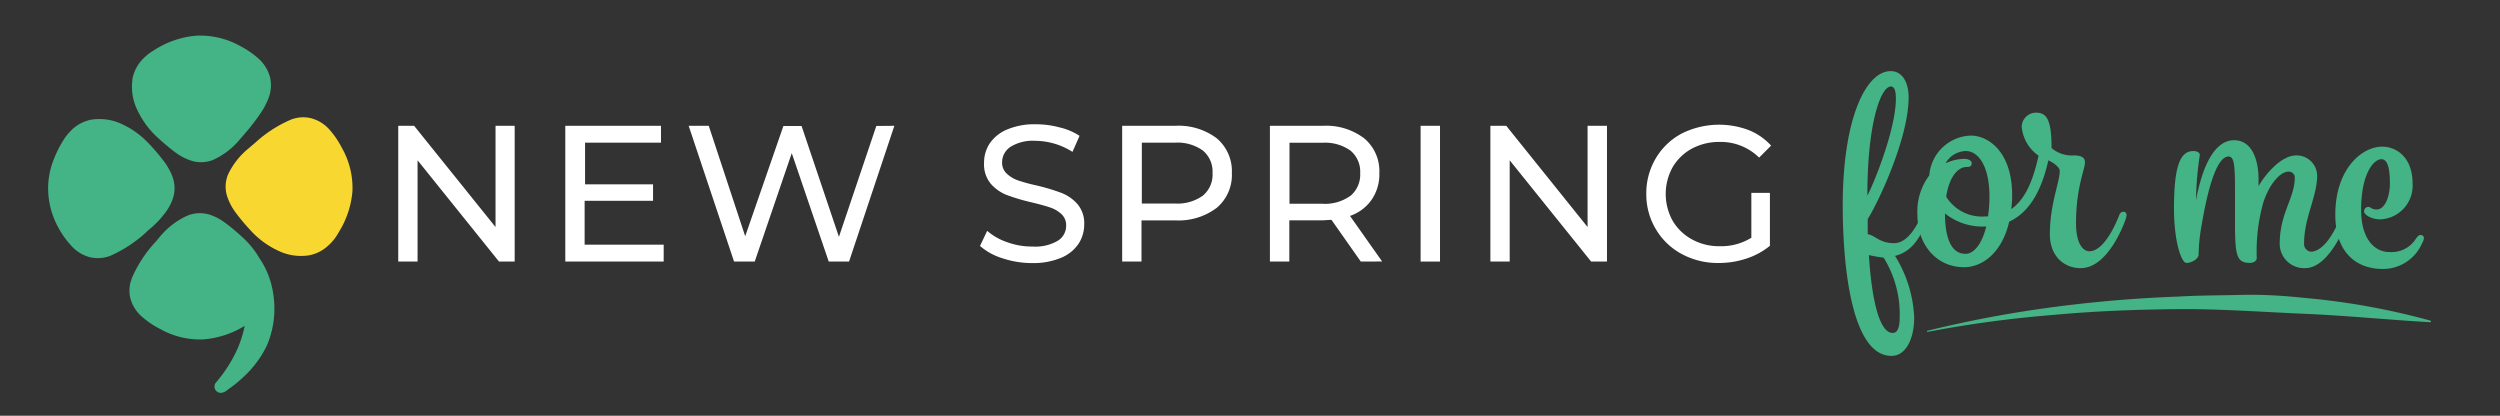
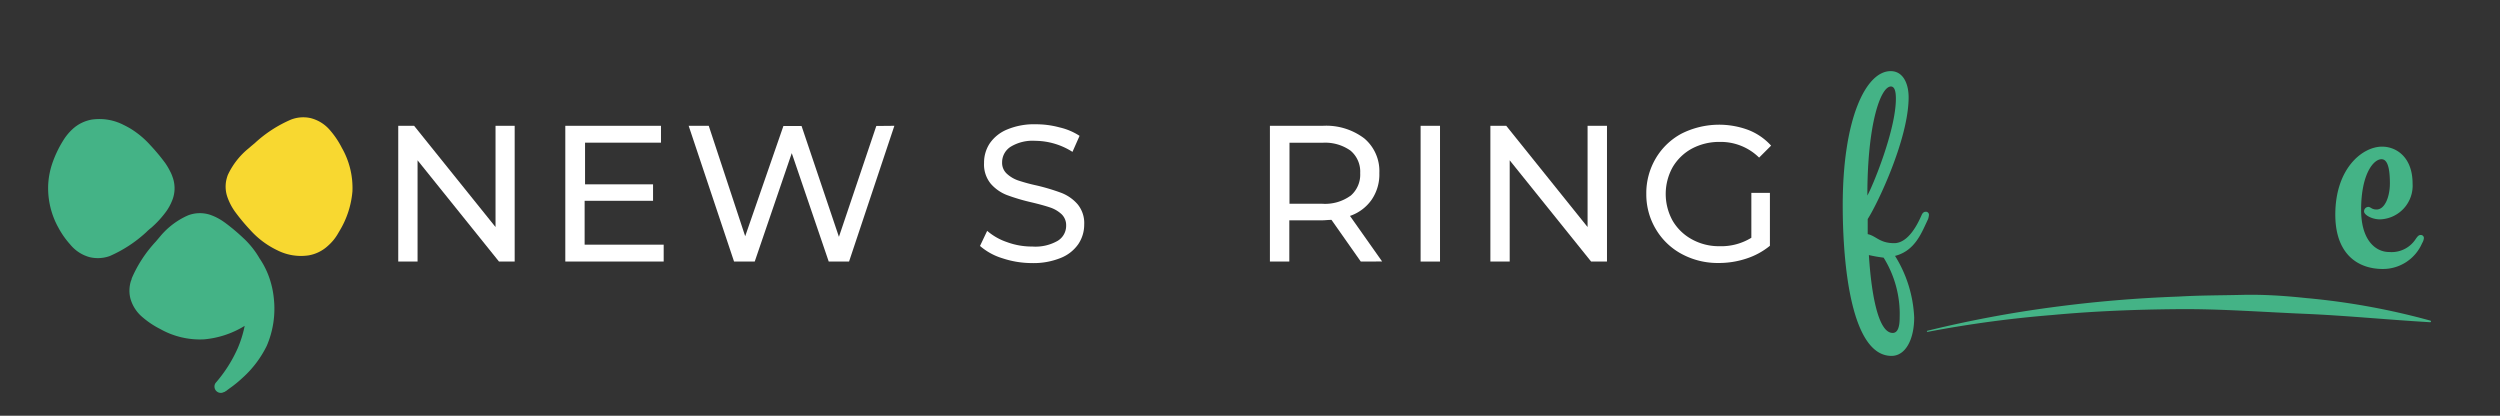
<svg xmlns="http://www.w3.org/2000/svg" id="Calque_1" data-name="Calque 1" viewBox="0 0 296.3 49.27">
  <rect x="0" y="0" width="296.3" height="49.27" fill="#333333" stroke="none" />
  <defs>
    <style>.cls-1{fill:#f8d830;}.cls-2{fill:#44b386;}.cls-3{fill:#fff;}</style>
  </defs>
  <path class="cls-1" d="M40.51,17.51a10.22,10.22,0,0,0-1.41-2.09A4.43,4.43,0,0,0,36.82,14a4,4,0,0,0-2.32.17,15.05,15.05,0,0,0-4.32,2.81c-.23.19-.45.37-.66.56A8.88,8.88,0,0,0,27,20.74a4.78,4.78,0,0,0-.19.66A3.78,3.78,0,0,0,27,23.49a6.81,6.81,0,0,0,.89,1.65,23.41,23.41,0,0,0,1.76,2.11,10.2,10.2,0,0,0,3.19,2.4,6.21,6.21,0,0,0,3.72.62,4.49,4.49,0,0,0,2.3-1.13A5.69,5.69,0,0,0,40,27.78l.27-.46a10.77,10.77,0,0,0,1.5-4.63A9.56,9.56,0,0,0,40.51,17.51Z" />
-   <path class="cls-2" d="M18.71,16.33a27.31,27.31,0,0,0,2.11,1.76,6.54,6.54,0,0,0,1.64.88,3.84,3.84,0,0,0,2.75,0,8.8,8.8,0,0,0,3.25-2.49c.19-.21.38-.42.57-.66a24.23,24.23,0,0,0,2-2.62h0a8.58,8.58,0,0,0,.84-1.69A4.19,4.19,0,0,0,32,9.14a4.55,4.55,0,0,0-1.47-2.29,10.81,10.81,0,0,0-2.09-1.41,9.69,9.69,0,0,0-5.19-1.21A10.88,10.88,0,0,0,18.18,6a6,6,0,0,0-1.37,1.12A4.63,4.63,0,0,0,15.7,9.33a.19.19,0,0,0,0,.08,6.28,6.28,0,0,0,.62,3.72A10.38,10.38,0,0,0,18.71,16.33Z" />
  <path class="cls-2" d="M32.46,35.42a10.62,10.62,0,0,0-.61-2.69,9.81,9.81,0,0,0-1.09-2.11,10.35,10.35,0,0,0-2-2.48,23.41,23.41,0,0,0-2.11-1.76l-.29-.2h0A6.45,6.45,0,0,0,25,25.49a3.9,3.9,0,0,0-2.75.05A9,9,0,0,0,19,28l-.56.66A15.14,15.14,0,0,0,15.61,33c0,.11-.1.32-.1.32a3.88,3.88,0,0,0-.07,2,4.42,4.42,0,0,0,1.47,2.29A10.22,10.22,0,0,0,19,39a9.56,9.56,0,0,0,5.18,1.22A11,11,0,0,0,29,38.62a13.46,13.46,0,0,1-.82,2.64,16.32,16.32,0,0,1-2.63,4.13l0,0a.75.75,0,0,0,1,1.07l.06,0,.1-.09.05,0s.34-.27.66-.49a14.81,14.81,0,0,0,1.36-1.13,12.49,12.49,0,0,0,2.84-3.77A11.13,11.13,0,0,0,32.46,35.42Z" />
  <path class="cls-2" d="M17.92,27a11.8,11.8,0,0,0,1.75-1.9,6.09,6.09,0,0,0,.74-1.35A3.84,3.84,0,0,0,20.46,21a4.48,4.48,0,0,0-.29-.68,8,8,0,0,0-.59-1,23.7,23.7,0,0,0-1.76-2.11,10.57,10.57,0,0,0-2.41-2c-.26-.15-.52-.29-.79-.42a6.28,6.28,0,0,0-3.72-.62,4.53,4.53,0,0,0-2.3,1.13,6.28,6.28,0,0,0-1.12,1.37,13.26,13.26,0,0,0-1.2,2.46,9.38,9.38,0,0,0-.56,2.62A9.63,9.63,0,0,0,6.93,27,10.22,10.22,0,0,0,8.34,29a4.5,4.5,0,0,0,2.29,1.48A4.19,4.19,0,0,0,13,30.35a15.58,15.58,0,0,0,4.31-2.81C17.5,27.35,17.71,27.16,17.92,27Z" />
  <path class="cls-3" d="M61,14.91V31H59.14L49.49,19V31H47.2V14.91h1.88l9.65,12v-12Z" />
  <path class="cls-3" d="M78.66,29v2H67V14.91H78.34v2h-9v4.94h8.06V23.8H69.29V29Z" />
  <path class="cls-3" d="M106,14.91,100.63,31H98.22L93.84,18.15,89.45,31H87L81.62,14.91H84L88.32,28l4.53-13.07H95l4.43,13.14,4.43-13.14Z" />
  <path class="cls-3" d="M118.81,30.61a7.28,7.28,0,0,1-2.66-1.46l.85-1.79a7.05,7.05,0,0,0,2.36,1.34,8.53,8.53,0,0,0,3,.52,5.29,5.29,0,0,0,3-.68,2.08,2.08,0,0,0,1-1.8,1.8,1.8,0,0,0-.54-1.35,3.73,3.73,0,0,0-1.33-.79c-.53-.18-1.27-.39-2.24-.62a23.53,23.53,0,0,1-2.93-.87,4.88,4.88,0,0,1-1.9-1.34,3.59,3.59,0,0,1-.79-2.45,4.14,4.14,0,0,1,.67-2.32,4.62,4.62,0,0,1,2.06-1.65,8.23,8.23,0,0,1,3.42-.62,10.61,10.61,0,0,1,2.8.37,7.35,7.35,0,0,1,2.37,1L127.11,18a8.31,8.31,0,0,0-4.41-1.31,5,5,0,0,0-2.93.71,2.19,2.19,0,0,0-1,1.84,1.74,1.74,0,0,0,.55,1.34,3.82,3.82,0,0,0,1.36.81,21.07,21.07,0,0,0,2.22.6,24.32,24.32,0,0,1,2.92.88,4.9,4.9,0,0,1,1.89,1.33,3.5,3.5,0,0,1,.79,2.41,4.12,4.12,0,0,1-.69,2.31,4.59,4.59,0,0,1-2.09,1.65,8.54,8.54,0,0,1-3.44.61A11.1,11.1,0,0,1,118.81,30.61Z" />
-   <path class="cls-3" d="M144.22,16.4A5.09,5.09,0,0,1,146,20.51a5.09,5.09,0,0,1-1.79,4.12,7.51,7.51,0,0,1-4.92,1.49h-4V31H133V14.91h6.27A7.51,7.51,0,0,1,144.22,16.4Zm-1.66,6.79a3.23,3.23,0,0,0,1.15-2.68,3.23,3.23,0,0,0-1.15-2.67,5.16,5.16,0,0,0-3.33-.93h-3.9v7.21h3.9A5.16,5.16,0,0,0,142.56,23.19Z" />
  <path class="cls-3" d="M161.28,31l-3.47-4.94c-.43,0-.77.05-1,.05h-4V31h-2.3V14.91h6.27a7.46,7.46,0,0,1,4.91,1.49,5.06,5.06,0,0,1,1.79,4.11,5.3,5.3,0,0,1-.92,3.17A5.15,5.15,0,0,1,160,25.59l3.81,5.4Zm-1.22-7.79a3.29,3.29,0,0,0,1.15-2.69,3.25,3.25,0,0,0-1.15-2.67,5.2,5.2,0,0,0-3.33-.93h-3.9v7.23h3.9A5.14,5.14,0,0,0,160.06,23.2Z" />
  <path class="cls-3" d="M168.37,14.91h2.3V31h-2.3Z" />
  <path class="cls-3" d="M190.46,14.91V31h-1.88l-9.65-12V31h-2.29V14.91h1.88l9.64,12v-12Z" />
  <path class="cls-3" d="M207.57,22.86h2.2v6.27A8.57,8.57,0,0,1,207,30.64a10.37,10.37,0,0,1-3.3.53,9,9,0,0,1-4.39-1.07,7.87,7.87,0,0,1-3.06-2.94A8,8,0,0,1,195.12,23a8.11,8.11,0,0,1,1.12-4.23,7.83,7.83,0,0,1,3.07-2.94,9.92,9.92,0,0,1,7.92-.42,7.12,7.12,0,0,1,2.68,1.85l-1.42,1.42a6.48,6.48,0,0,0-4.67-1.86,6.87,6.87,0,0,0-3.29.79,5.93,5.93,0,0,0-2.29,2.21,6.54,6.54,0,0,0,0,6.34,5.93,5.93,0,0,0,2.29,2.21,6.61,6.61,0,0,0,3.27.81,6.81,6.81,0,0,0,3.77-1Z" />
  <path class="cls-2" d="M226.87,37.63c0,2.55-1,4.55-2.69,4.55-4.75,0-5.78-10.71-5.78-17.84,0-10.3,2.75-15.91,5.68-15.91,1.48,0,2.13,1.48,2.13,3.1,0,4.89-3.65,12.57-4.85,14.43v1.79c1,.21,1.41,1.07,3.13,1.07s2.83-2.35,3.27-3.35c0,0,.14-.37.45-.37a.36.36,0,0,1,.41.37,2.16,2.16,0,0,1-.1.49c-.76,1.58-1.51,3.75-3.92,4.37A15,15,0,0,1,226.87,37.63Zm-5.55-14.46c.62-1.07,3.38-7.75,3.38-11.47,0-.62-.07-1.45-.59-1.45C222.91,10.25,221.32,14.59,221.32,23.17Zm.18,7.06c.27,4.37,1.06,9.23,2.82,9.23.58,0,.83-.66.83-1.83a12.67,12.67,0,0,0-1.9-7.09C222.94,30.5,222.22,30.4,221.5,30.23Z" />
-   <path class="cls-2" d="M238.13,26.27c-.83,3.61-3.1,5.4-5.37,5.4-3.14,0-5.51-2.54-5.51-6.23a7.11,7.11,0,0,1,1.41-4.65,5.1,5.1,0,0,1,4.92-4.72c2.14,0,4.9,2,4.9,7.06a12.39,12.39,0,0,1-.11,1.66c1.72-1.21,2.62-3.52,3.24-6.34a4.69,4.69,0,0,1-2-3.44,1.72,1.72,0,0,1,1.62-1.66c1.27,0,1.92.62,1.92,4.2a3.75,3.75,0,0,0,2.66.87c.89,0,1.3.27,1.3.82,0,.83-1.06,3-1.06,7.2,0,2.72,1,3.34,1.58,3.34,2,0,3.55-4.31,3.55-4.31s.14-.37.45-.37a.36.36,0,0,1,.41.37,2.16,2.16,0,0,1-.1.49s-1.93,5.82-5.34,5.82c-2,0-3.65-1.45-3.65-4,0-3.65,1.17-6.13,1.17-7.54,0-.31-.45-.8-1.35-1.24C242,22.44,240.61,25.13,238.13,26.27Zm-2.72.58h-.17a7.13,7.13,0,0,1-4.72-1.55v0c0,3,.79,4.78,2.41,4.78C233.83,30.12,234.86,29.09,235.41,26.85Zm.21-1.2a15.91,15.91,0,0,0,.17-2.31c0-3.82-1.41-5.44-2.79-5.44a2.84,2.84,0,0,0-2.41,1.45,5.41,5.41,0,0,1,2.2-.52c.62,0,.9.27.9.52,0,.41-.35.44-.59.44-1,0-2.06,1.07-2.44,3.52a5,5,0,0,0,4.68,2.34Z" />
-   <path class="cls-2" d="M277.5,25.47s.14-.37.45-.37a.36.36,0,0,1,.41.37,2.16,2.16,0,0,1-.1.49s-2,5.82-5.07,5.82a2.89,2.89,0,0,1-3-2.86c0-3.69,1.79-5.41,1.79-7.92a.71.71,0,0,0-.72-.66c-1,0-2.27,1.42-3,3.62a21.38,21.38,0,0,0-.79,6.61c0,.42-.48.59-.79.59-1.62,0-1.79-.86-1.79-5v-4c0-2.72-.14-3.61-.76-3.61-1.38,0-2.44,3.72-3.17,8a21.69,21.69,0,0,0-.38,3.61c0,.52-.82,1-1.44,1s-1.48-2.59-1.48-6.44c0-5,.72-6.82,2.3-6.82.28,0,.76.1.76.48a39.1,39.1,0,0,0-.45,5.34c.73-3.89,2.14-7.1,4.51-7.1s2.9,2.83,2.9,4.52v.93c.69-1.24,2.61-3.65,4.47-3.65a2.43,2.43,0,0,1,2.48,2.41c0,2.44-1.55,5-1.55,8a.91.91,0,0,0,.83,1C276,29.75,277.5,25.47,277.5,25.47Z" />
  <path class="cls-2" d="M286.28,28.37c.24-.35.38-.52.62-.52a.36.36,0,0,1,.38.38,1.45,1.45,0,0,1-.21.59,5.06,5.06,0,0,1-4.65,3.06c-3.1,0-5.64-1.89-5.64-6.44,0-5.47,3.2-8.06,5.54-8.06,1.69,0,3.62,1.24,3.62,4.38A4,4,0,0,1,282.08,26c-1,0-1.89-.55-1.89-.93a.53.53,0,0,1,.48-.55c.31,0,.41.31,1,.31,1,0,1.58-1.55,1.58-3.1,0-2.17-.41-2.86-1-2.86-.93,0-2.41,1.73-2.41,6,0,3.58,1.69,5,3.34,5A3.4,3.4,0,0,0,286.28,28.37Z" />
  <path class="cls-2" d="M228.44,39.2a138.86,138.86,0,0,1,14.75-2.78q7.45-1,15-1.27c2.5-.15,5-.14,7.53-.2s5,.1,7.53.37A83.67,83.67,0,0,1,288.05,38a.1.1,0,0,1,.07.12.11.11,0,0,1-.1.07c-5-.29-9.95-.79-14.92-1s-9.91-.59-14.89-.55-9.95.23-14.91.69a137.39,137.39,0,0,0-14.82,2,.09.09,0,0,1-.11-.07A.1.1,0,0,1,228.44,39.2Z" />
</svg>